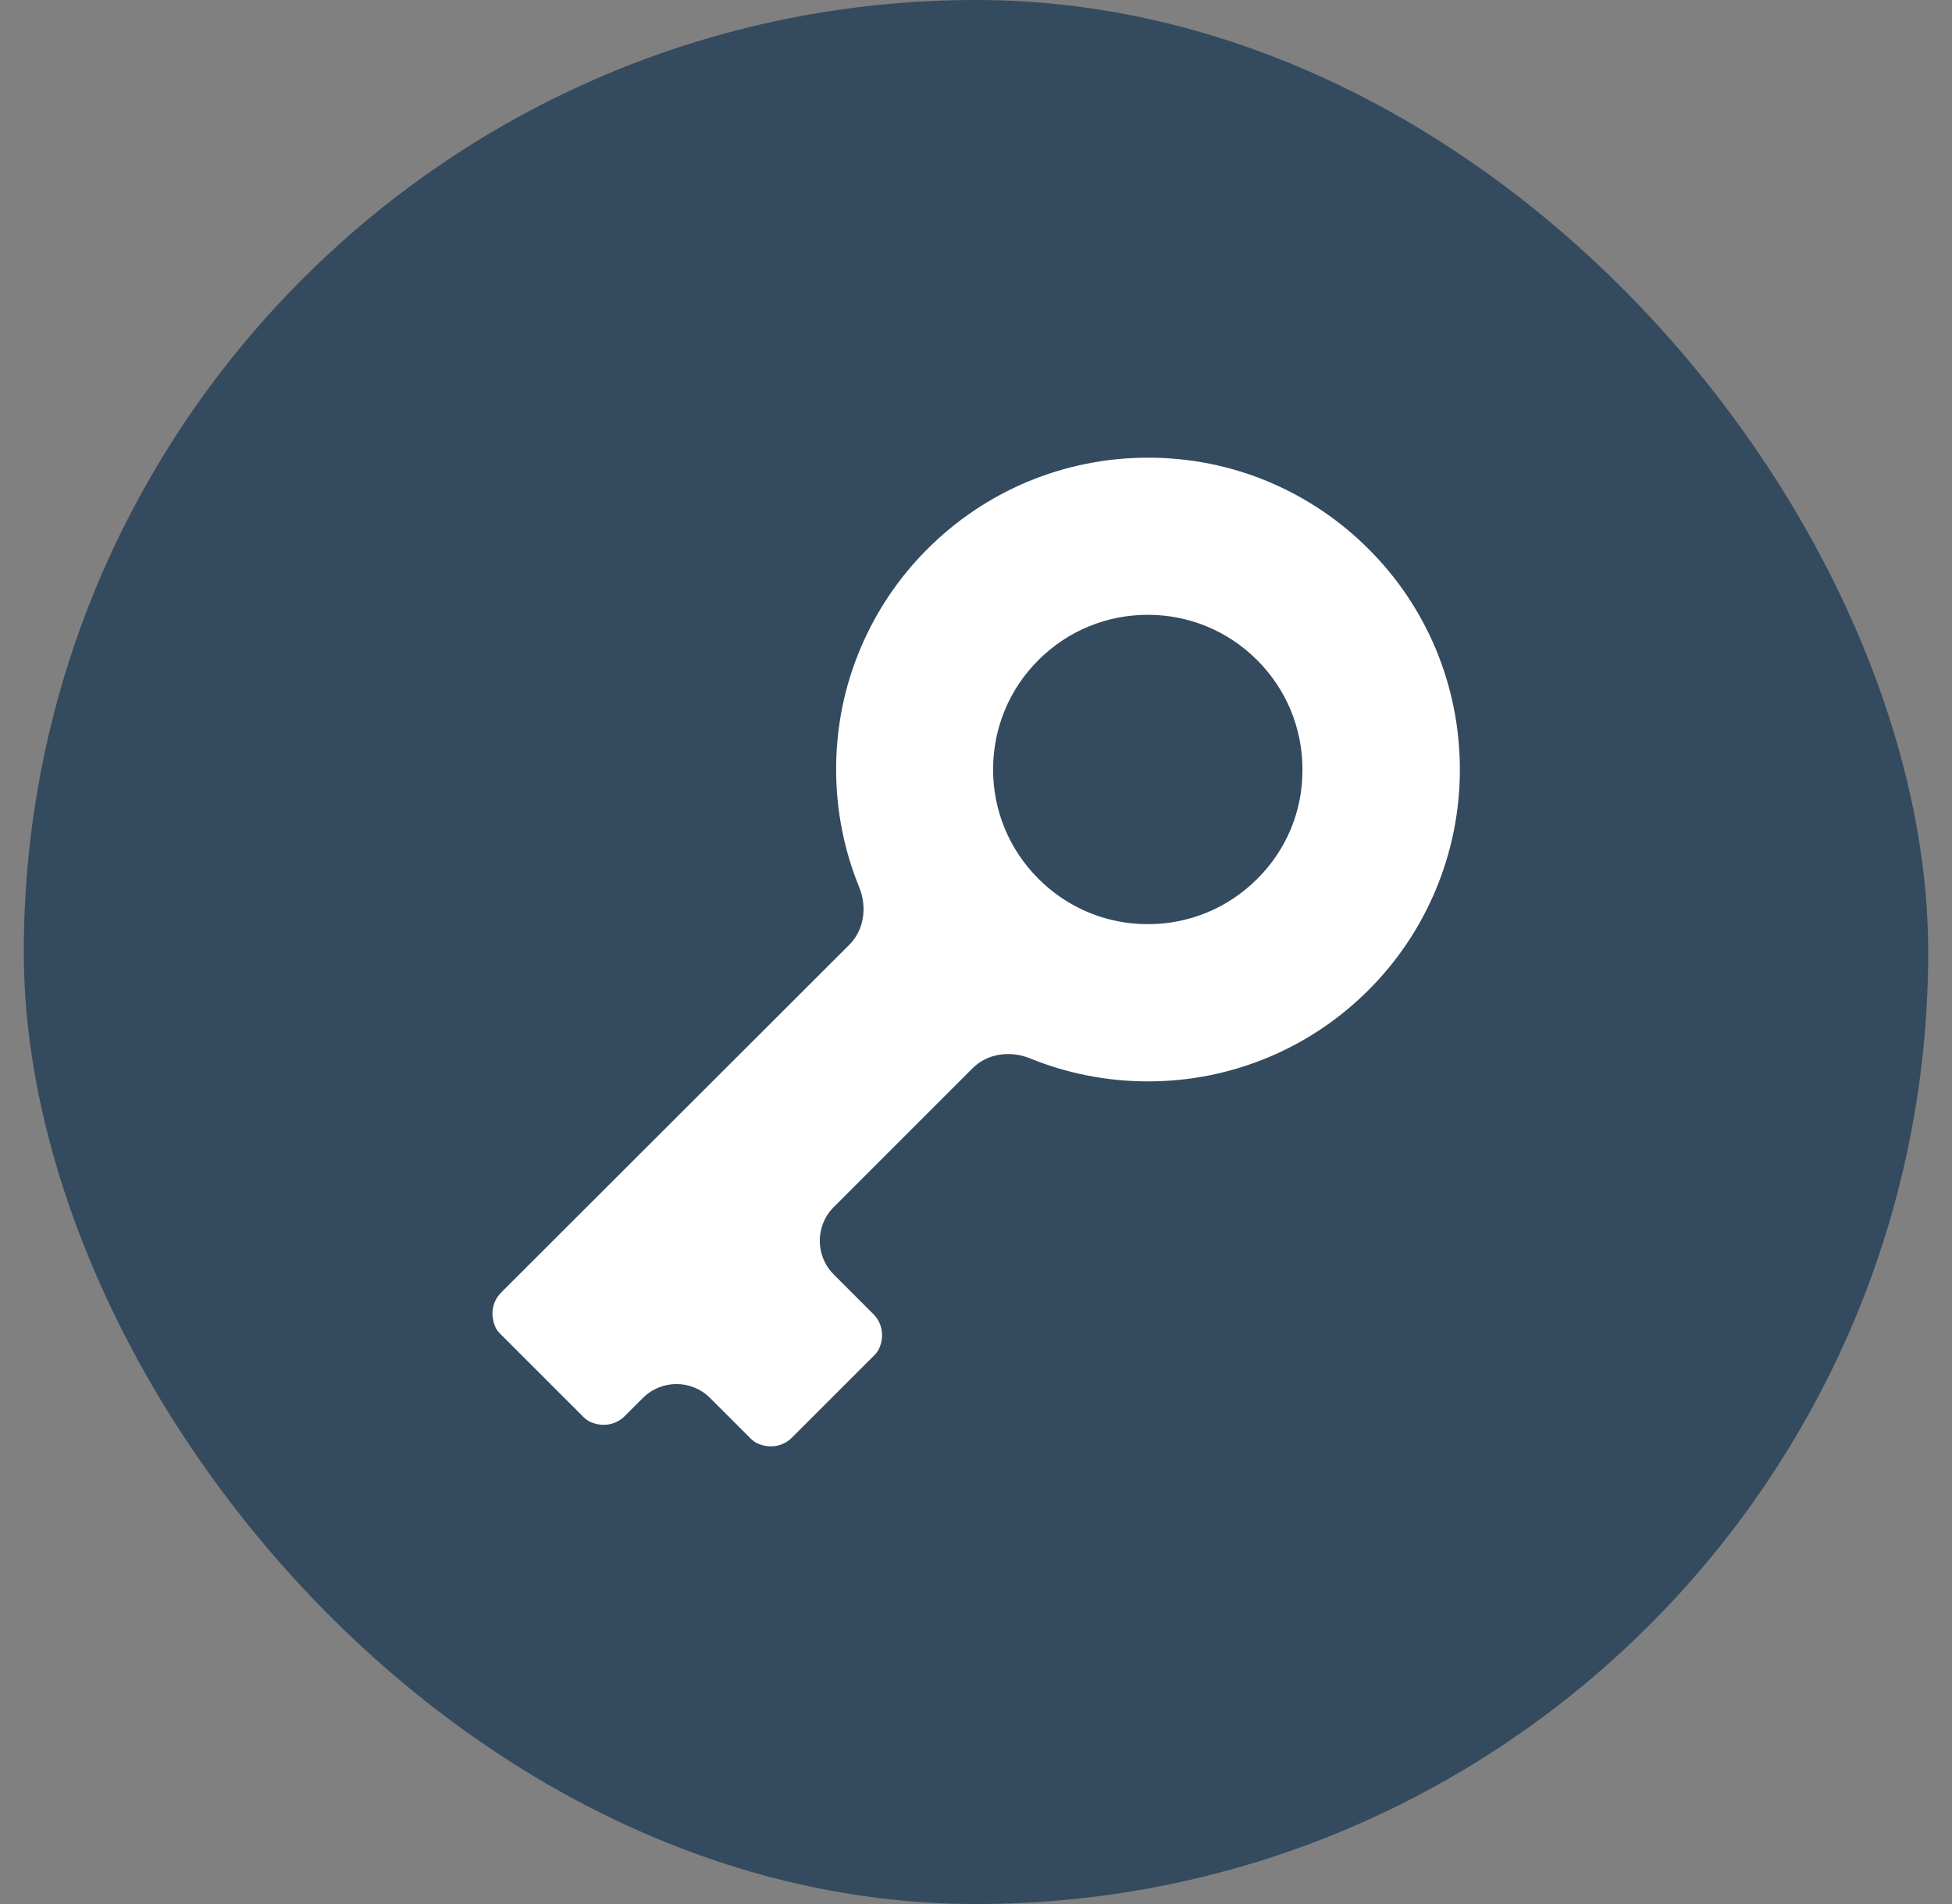
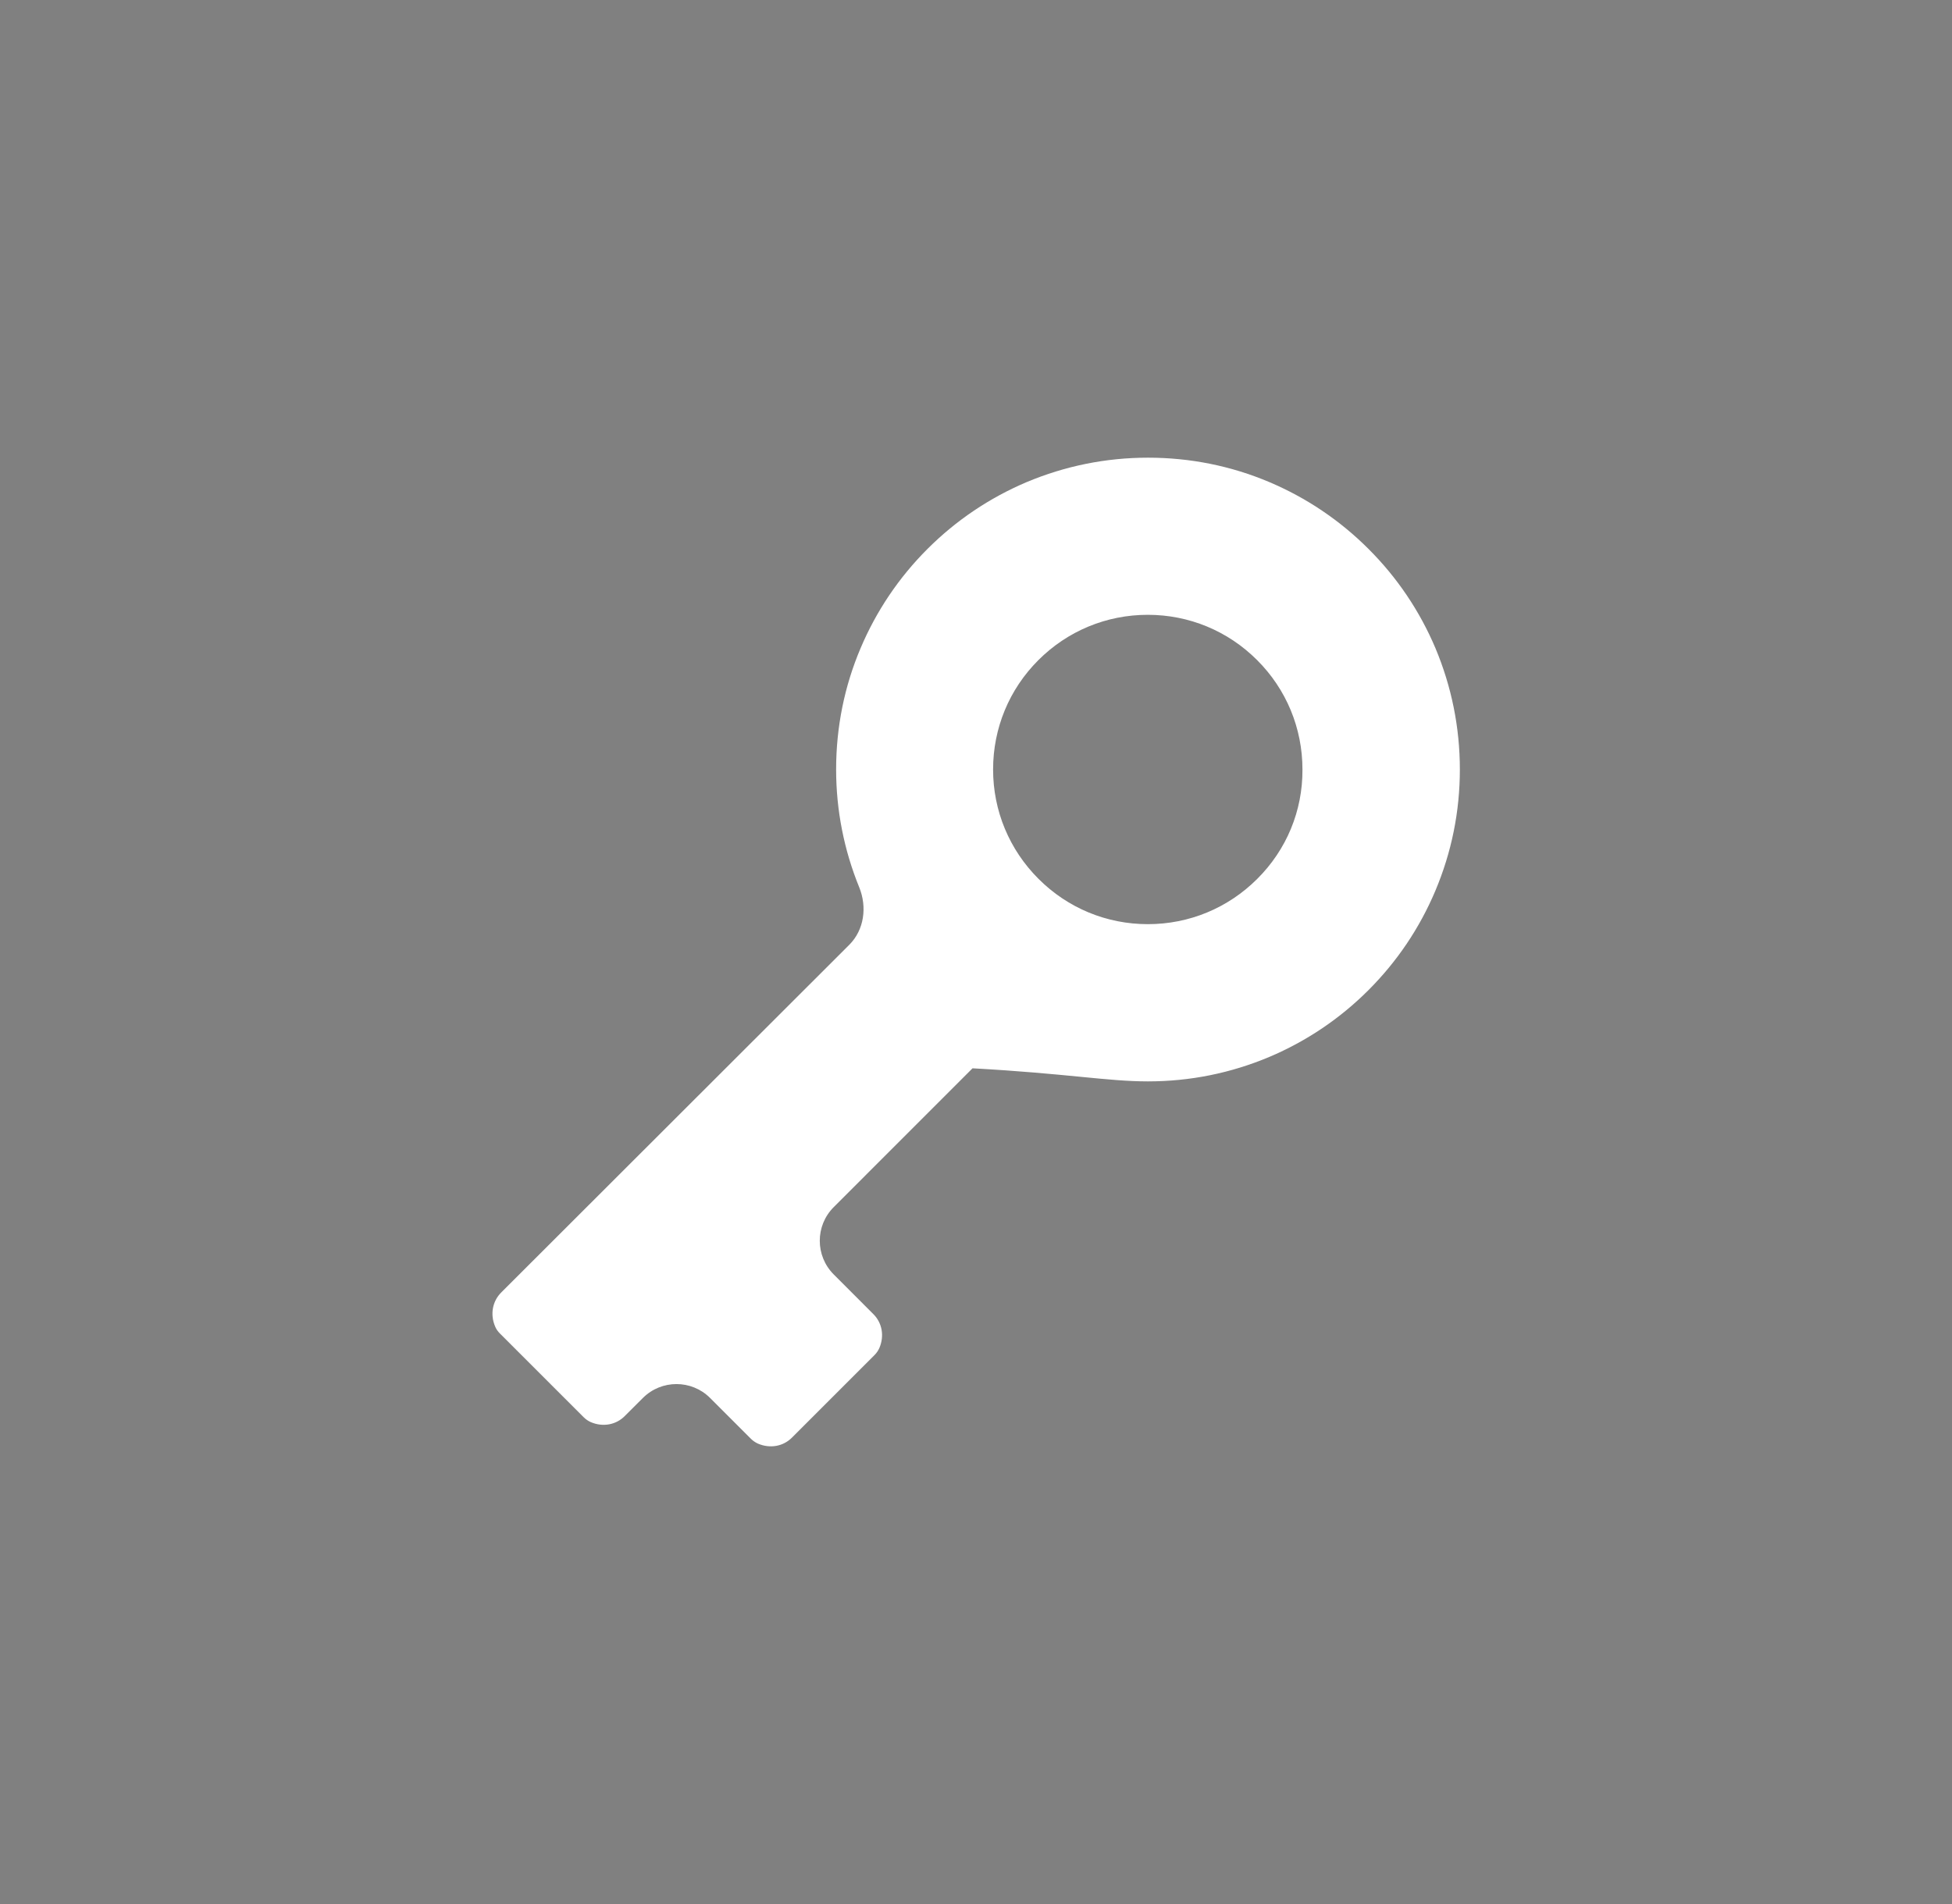
<svg xmlns="http://www.w3.org/2000/svg" width="41" height="40" viewBox="0 0 41 40" fill="none">
  <rect x="0" y="0" width="41" height="40" fill="#808080" stroke="none" />
-   <rect x="0.5" width="40" height="40" rx="20" fill="#344A5E" />
-   <path d="M30.663 16.166C30.663 15.281 30.489 14.424 30.149 13.614C29.819 12.835 29.347 12.134 28.745 11.533C28.144 10.932 27.444 10.46 26.664 10.129C25.857 9.787 24.997 9.615 24.113 9.615C23.229 9.615 22.372 9.789 21.562 10.129C20.782 10.46 20.081 10.932 19.48 11.533C18.879 12.134 18.407 12.835 18.077 13.614C17.734 14.422 17.562 15.281 17.562 16.166C17.562 17.019 17.728 17.858 18.047 18.64C18.215 19.052 18.153 19.534 17.839 19.848L10.528 27.152C10.346 27.334 10.289 27.61 10.401 27.87C10.423 27.925 10.461 27.975 10.503 28.017L12.259 29.773C12.301 29.815 12.351 29.85 12.406 29.875C12.666 29.987 12.942 29.932 13.123 29.748L13.502 29.37C13.892 28.979 14.526 28.979 14.916 29.37L15.771 30.225C15.814 30.267 15.863 30.302 15.918 30.327C16.179 30.439 16.454 30.384 16.636 30.2L18.367 28.469C18.409 28.427 18.444 28.377 18.469 28.322C18.581 28.062 18.526 27.786 18.342 27.605L17.512 26.774C17.121 26.383 17.121 25.75 17.511 25.36L20.427 22.443C20.741 22.128 21.224 22.066 21.636 22.235C22.417 22.553 23.258 22.718 24.11 22.718C24.995 22.718 25.852 22.545 26.661 22.204C27.441 21.874 28.142 21.402 28.743 20.801C29.344 20.2 29.816 19.499 30.146 18.719C30.489 17.907 30.663 17.05 30.663 16.166ZM26.408 18.463C25.794 19.077 24.977 19.415 24.11 19.415C23.243 19.415 22.426 19.077 21.813 18.463C21.199 17.85 20.859 17.032 20.859 16.166C20.859 15.296 21.197 14.481 21.81 13.868C22.424 13.254 23.241 12.916 24.108 12.916C24.975 12.916 25.792 13.254 26.405 13.868C27.019 14.481 27.357 15.299 27.357 16.166C27.362 17.032 27.024 17.85 26.408 18.463Z" fill="white" />
+   <path d="M30.663 16.166C30.663 15.281 30.489 14.424 30.149 13.614C29.819 12.835 29.347 12.134 28.745 11.533C28.144 10.932 27.444 10.46 26.664 10.129C25.857 9.787 24.997 9.615 24.113 9.615C23.229 9.615 22.372 9.789 21.562 10.129C20.782 10.46 20.081 10.932 19.48 11.533C18.879 12.134 18.407 12.835 18.077 13.614C17.734 14.422 17.562 15.281 17.562 16.166C17.562 17.019 17.728 17.858 18.047 18.64C18.215 19.052 18.153 19.534 17.839 19.848L10.528 27.152C10.346 27.334 10.289 27.61 10.401 27.87C10.423 27.925 10.461 27.975 10.503 28.017L12.259 29.773C12.301 29.815 12.351 29.85 12.406 29.875C12.666 29.987 12.942 29.932 13.123 29.748L13.502 29.37C13.892 28.979 14.526 28.979 14.916 29.37L15.771 30.225C15.814 30.267 15.863 30.302 15.918 30.327C16.179 30.439 16.454 30.384 16.636 30.2L18.367 28.469C18.409 28.427 18.444 28.377 18.469 28.322C18.581 28.062 18.526 27.786 18.342 27.605L17.512 26.774C17.121 26.383 17.121 25.75 17.511 25.36L20.427 22.443C22.417 22.553 23.258 22.718 24.11 22.718C24.995 22.718 25.852 22.545 26.661 22.204C27.441 21.874 28.142 21.402 28.743 20.801C29.344 20.2 29.816 19.499 30.146 18.719C30.489 17.907 30.663 17.05 30.663 16.166ZM26.408 18.463C25.794 19.077 24.977 19.415 24.11 19.415C23.243 19.415 22.426 19.077 21.813 18.463C21.199 17.85 20.859 17.032 20.859 16.166C20.859 15.296 21.197 14.481 21.81 13.868C22.424 13.254 23.241 12.916 24.108 12.916C24.975 12.916 25.792 13.254 26.405 13.868C27.019 14.481 27.357 15.299 27.357 16.166C27.362 17.032 27.024 17.85 26.408 18.463Z" fill="white" />
</svg>